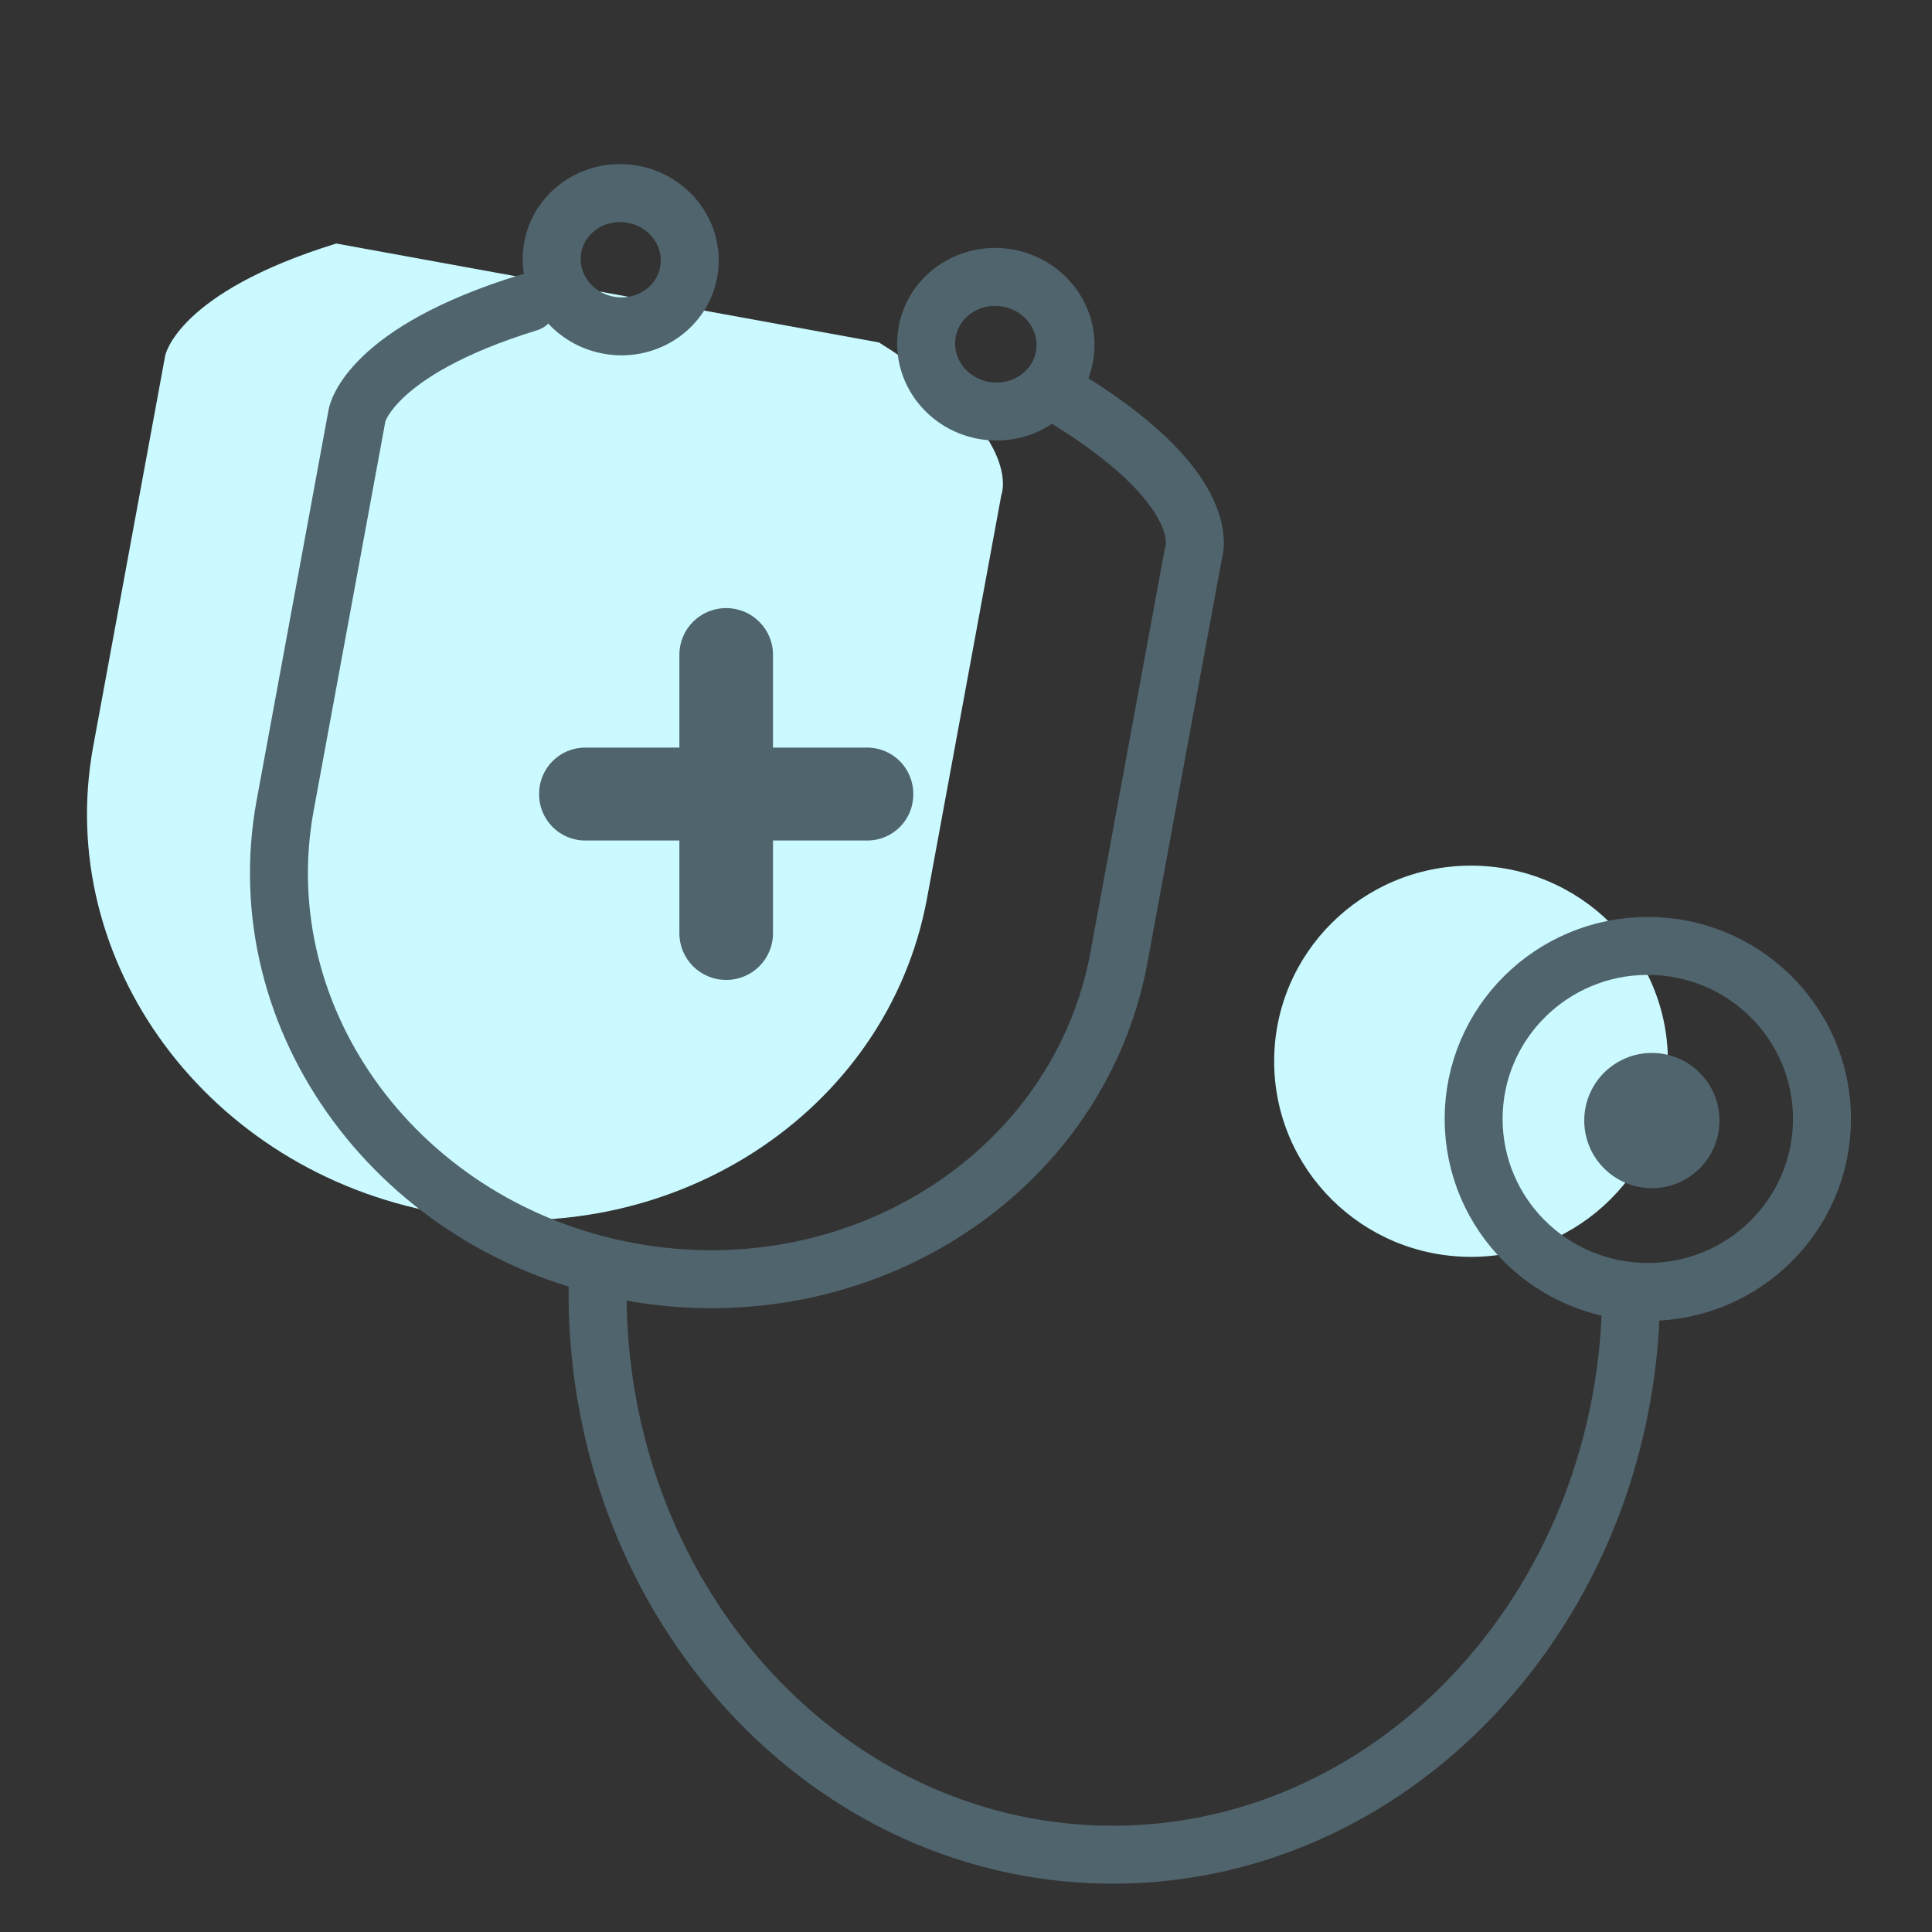
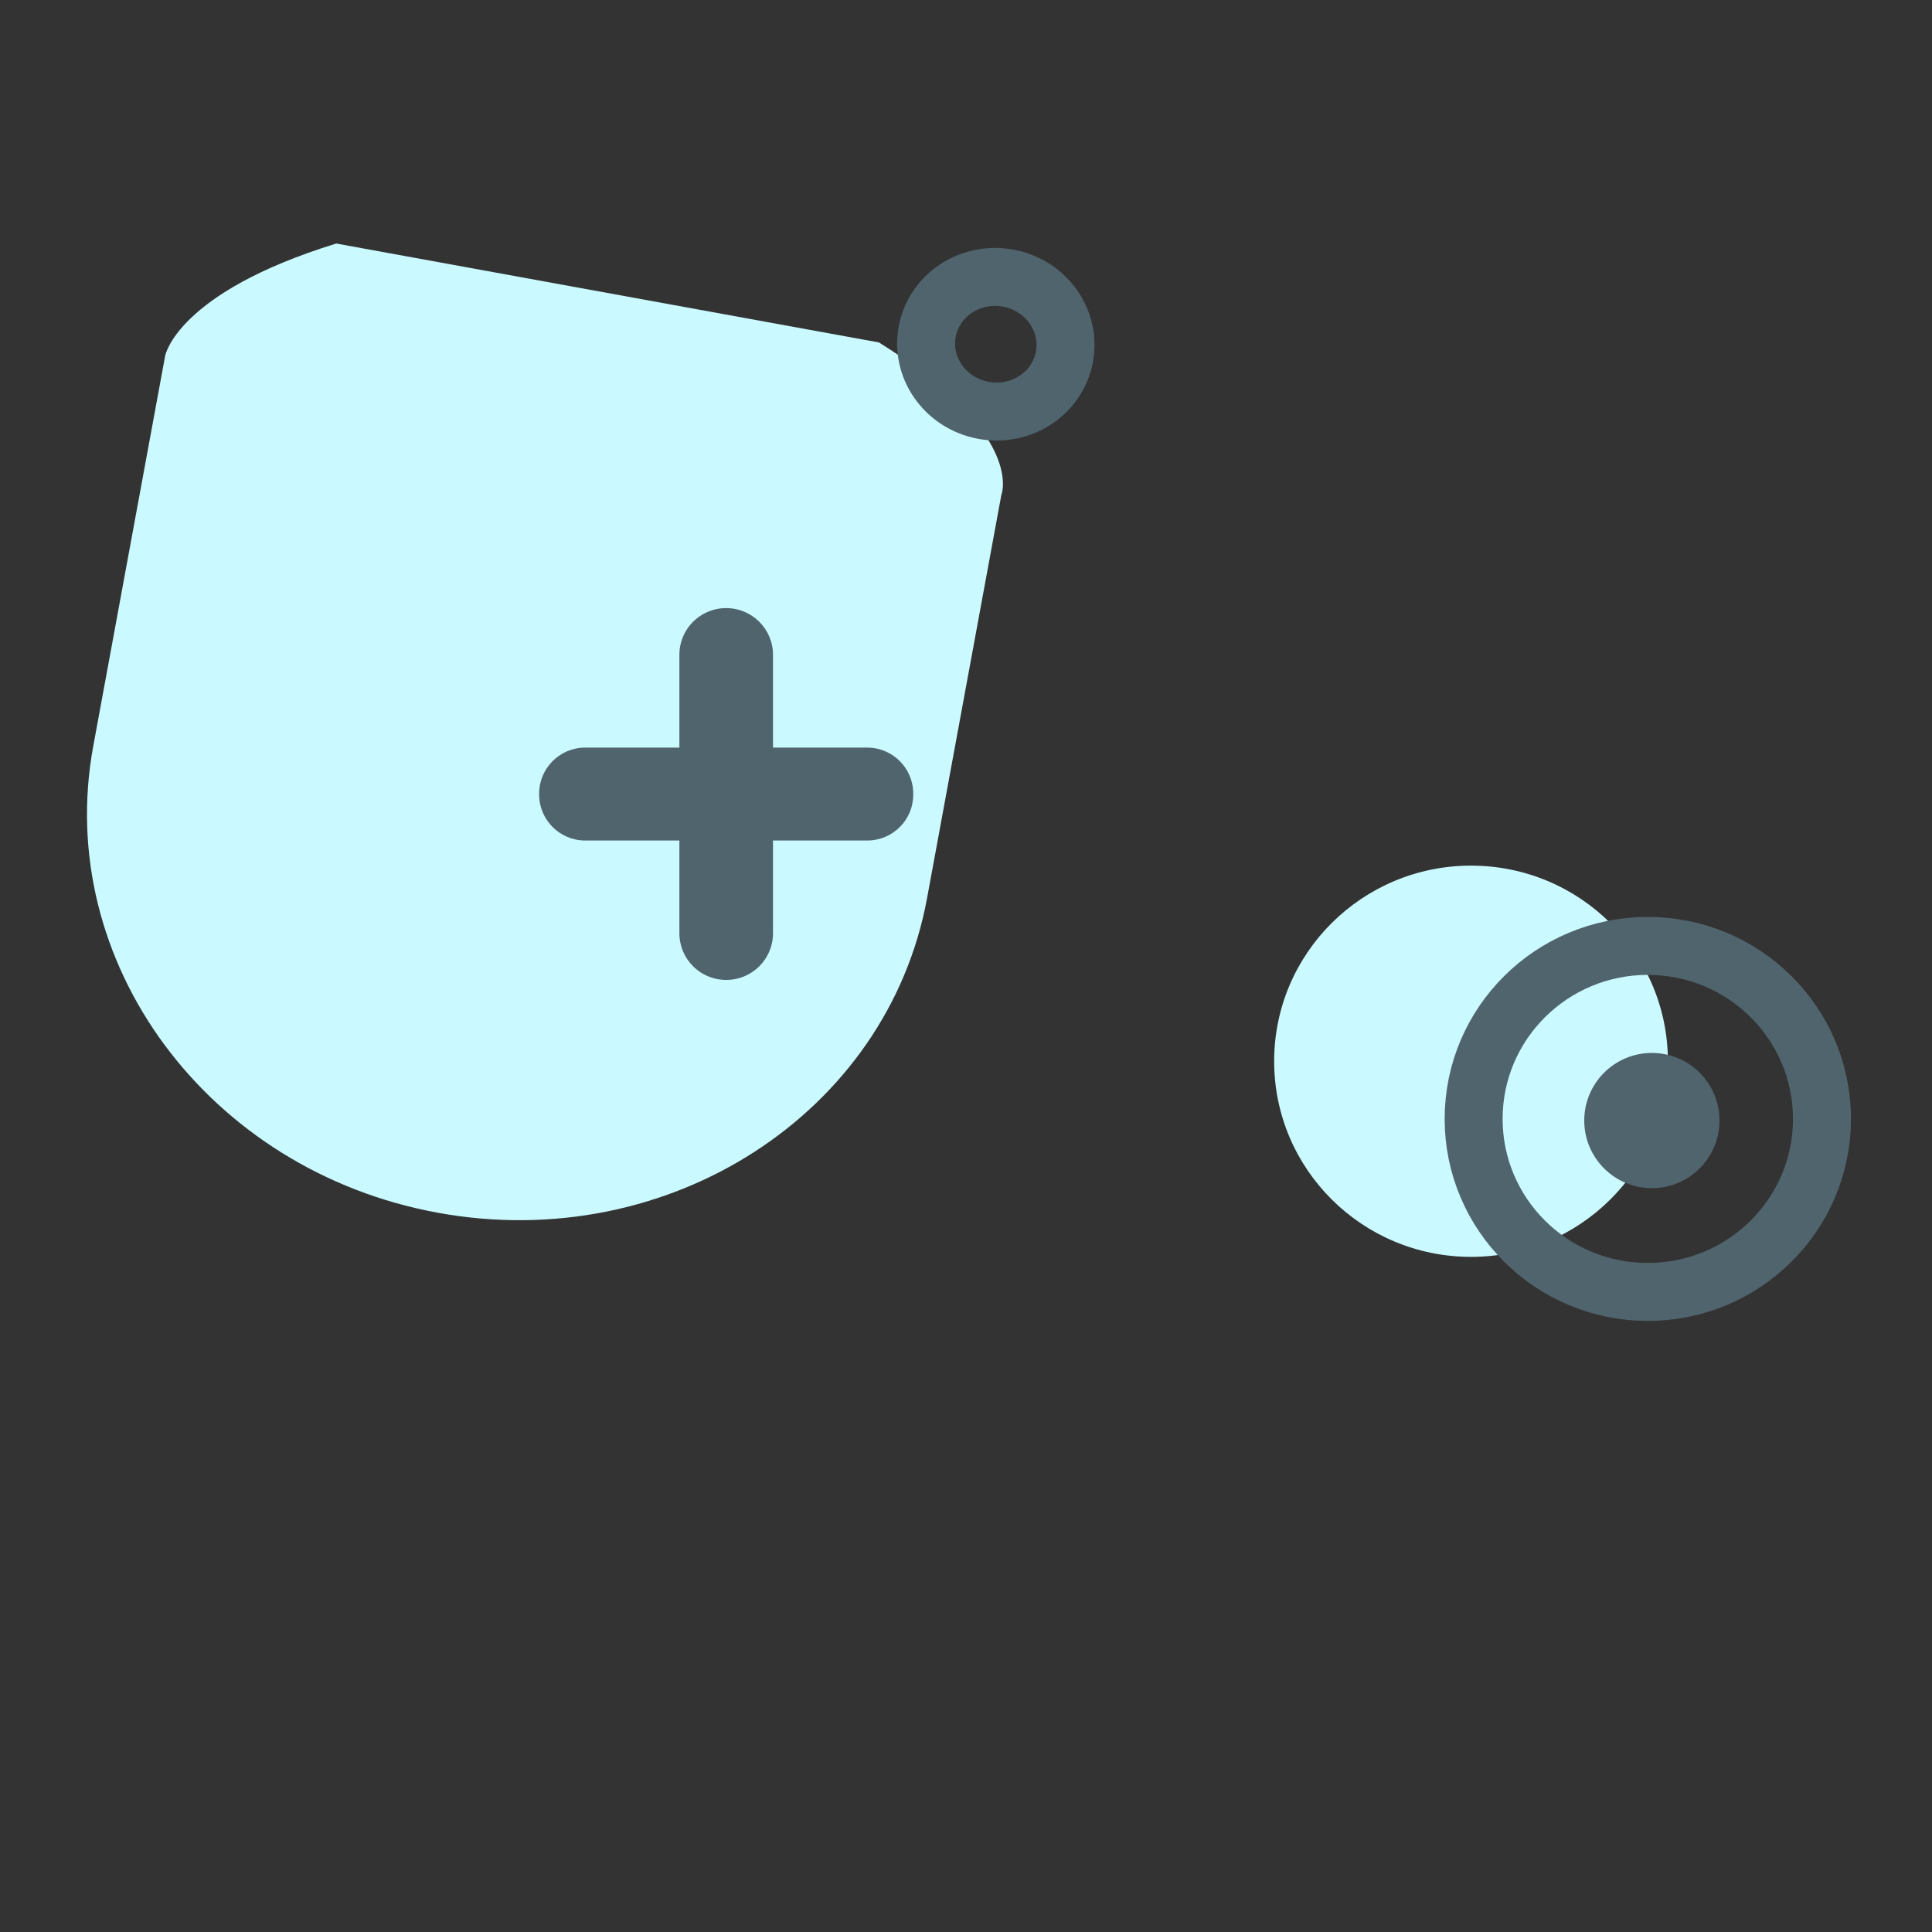
<svg xmlns="http://www.w3.org/2000/svg" version="1.1" id="圖層_1" x="0px" y="0px" viewBox="0 0 200 200" style="enable-background:new 0 0 200 200;" xml:space="preserve">
  <rect x="0" y="0" width="200" height="200" fill="#333333" stroke="none" />
  <style type="text/css">
	.st0{fill:#CAFAFF;}
	.st1{fill:none;stroke:#50646D;stroke-width:6;stroke-linecap:round;stroke-linejoin:round;stroke-miterlimit:22.926;}
	.st2{fill:none;stroke:#334D5E;stroke-width:3.824;stroke-linecap:round;stroke-linejoin:round;stroke-miterlimit:22.926;}
	.st3{fill:none;stroke:#50646D;stroke-width:7.28;stroke-linecap:round;stroke-linejoin:round;stroke-miterlimit:22.926;}
	.st4{fill:none;stroke:#50646D;stroke-width:6.706;stroke-linecap:round;stroke-linejoin:round;stroke-miterlimit:22.926;}
	.st5{fill:none;stroke:#50646D;stroke-width:6.706;stroke-linecap:round;stroke-linejoin:round;}
	.st6{fill:none;stroke:#50646D;stroke-width:6.686;stroke-linecap:round;stroke-linejoin:round;stroke-miterlimit:22.926;}
	.st7{fill:#F5B400;}
	.st8{fill:#ECA402;}
	.st9{fill:#ECB640;}
	.st10{fill:#F5CF64;}
	.st11{fill:#FFF297;}
	.st12{fill:#FFE167;}
	.st13{fill:#F7CF03;}
	.st14{fill:#F48473;}
	.st15{fill:#D55441;}
	.st16{fill:#E8705C;}
	.st17{fill:#EFD9D5;}
	.st18{clip-path:url(#SVGID_2_);}
	.st19{fill:#C78A02;}
	.st20{fill:#FFF9CC;}
	.st21{fill:none;stroke:#50646D;stroke-width:22.231;stroke-linecap:round;stroke-linejoin:round;stroke-miterlimit:22.926;}
	.st22{fill:#FFFFFF;}
	.st23{fill:#50646D;}
	.st24{fill:none;stroke:#50646D;stroke-width:9.375;stroke-linecap:round;stroke-linejoin:round;stroke-miterlimit:22.926;}
	.st25{fill:#FFFFFF;stroke:#50646D;stroke-width:6;stroke-linecap:round;stroke-linejoin:round;stroke-miterlimit:22.926;}
</style>
  <ellipse class="st0" cx="152.28" cy="109.86" rx="20.38" ry="20.25" />
  <path class="st0" d="M34.81,25.21C18.3,30.3,17.1,36.82,17.1,36.82L9.65,77.26c-4.11,22.33,11.87,43.95,35.71,48.29  s46.5-10.25,50.61-32.58l7.69-41.74c0,0,2.57-6.27-12.67-15.78" />
-   <path class="st1" d="M54.69,31.33c-16.51,5.08-17.72,11.61-17.72,11.61l-7.45,40.43c-4.11,22.33,11.87,43.95,35.71,48.29  c23.84,4.34,46.5-10.25,50.61-32.58l7.69-41.74c0,0,2.57-6.27-12.67-15.78" />
-   <ellipse transform="matrix(0.149 -0.989 0.989 0.149 28.078 86.431)" class="st1" cx="64.26" cy="26.9" rx="6.89" ry="7.15" />
  <ellipse transform="matrix(0.149 -0.989 0.989 0.149 52.469 132.279)" class="st1" cx="103.09" cy="35.65" rx="6.96" ry="7.22" />
  <g>
    <path class="st23" d="M89.78,87.01H60.58c-2.64,0-4.77-2.14-4.77-4.77v-0.08c0-2.64,2.14-4.77,4.77-4.77h29.19   c2.64,0,4.77,2.14,4.77,4.77v0.08C94.55,84.88,92.41,87.01,89.78,87.01z" />
    <path class="st23" d="M80.02,67.78v28.83c0,2.67-2.16,4.83-4.83,4.83h-0.03c-2.67,0-4.83-2.16-4.83-4.83V67.78   c0-2.67,2.16-4.83,4.83-4.83h0.03C77.86,62.96,80.02,65.12,80.02,67.78z" />
  </g>
-   <path class="st1" d="M168.85,134.57c-0.59,32.25-25.02,57.96-54.56,57.42c-29.54-0.54-53.01-27.11-52.42-59.36" />
  <ellipse class="st1" cx="170.58" cy="115.83" rx="18.03" ry="17.91" />
  <circle class="st23" cx="171" cy="116" r="7" />
</svg>